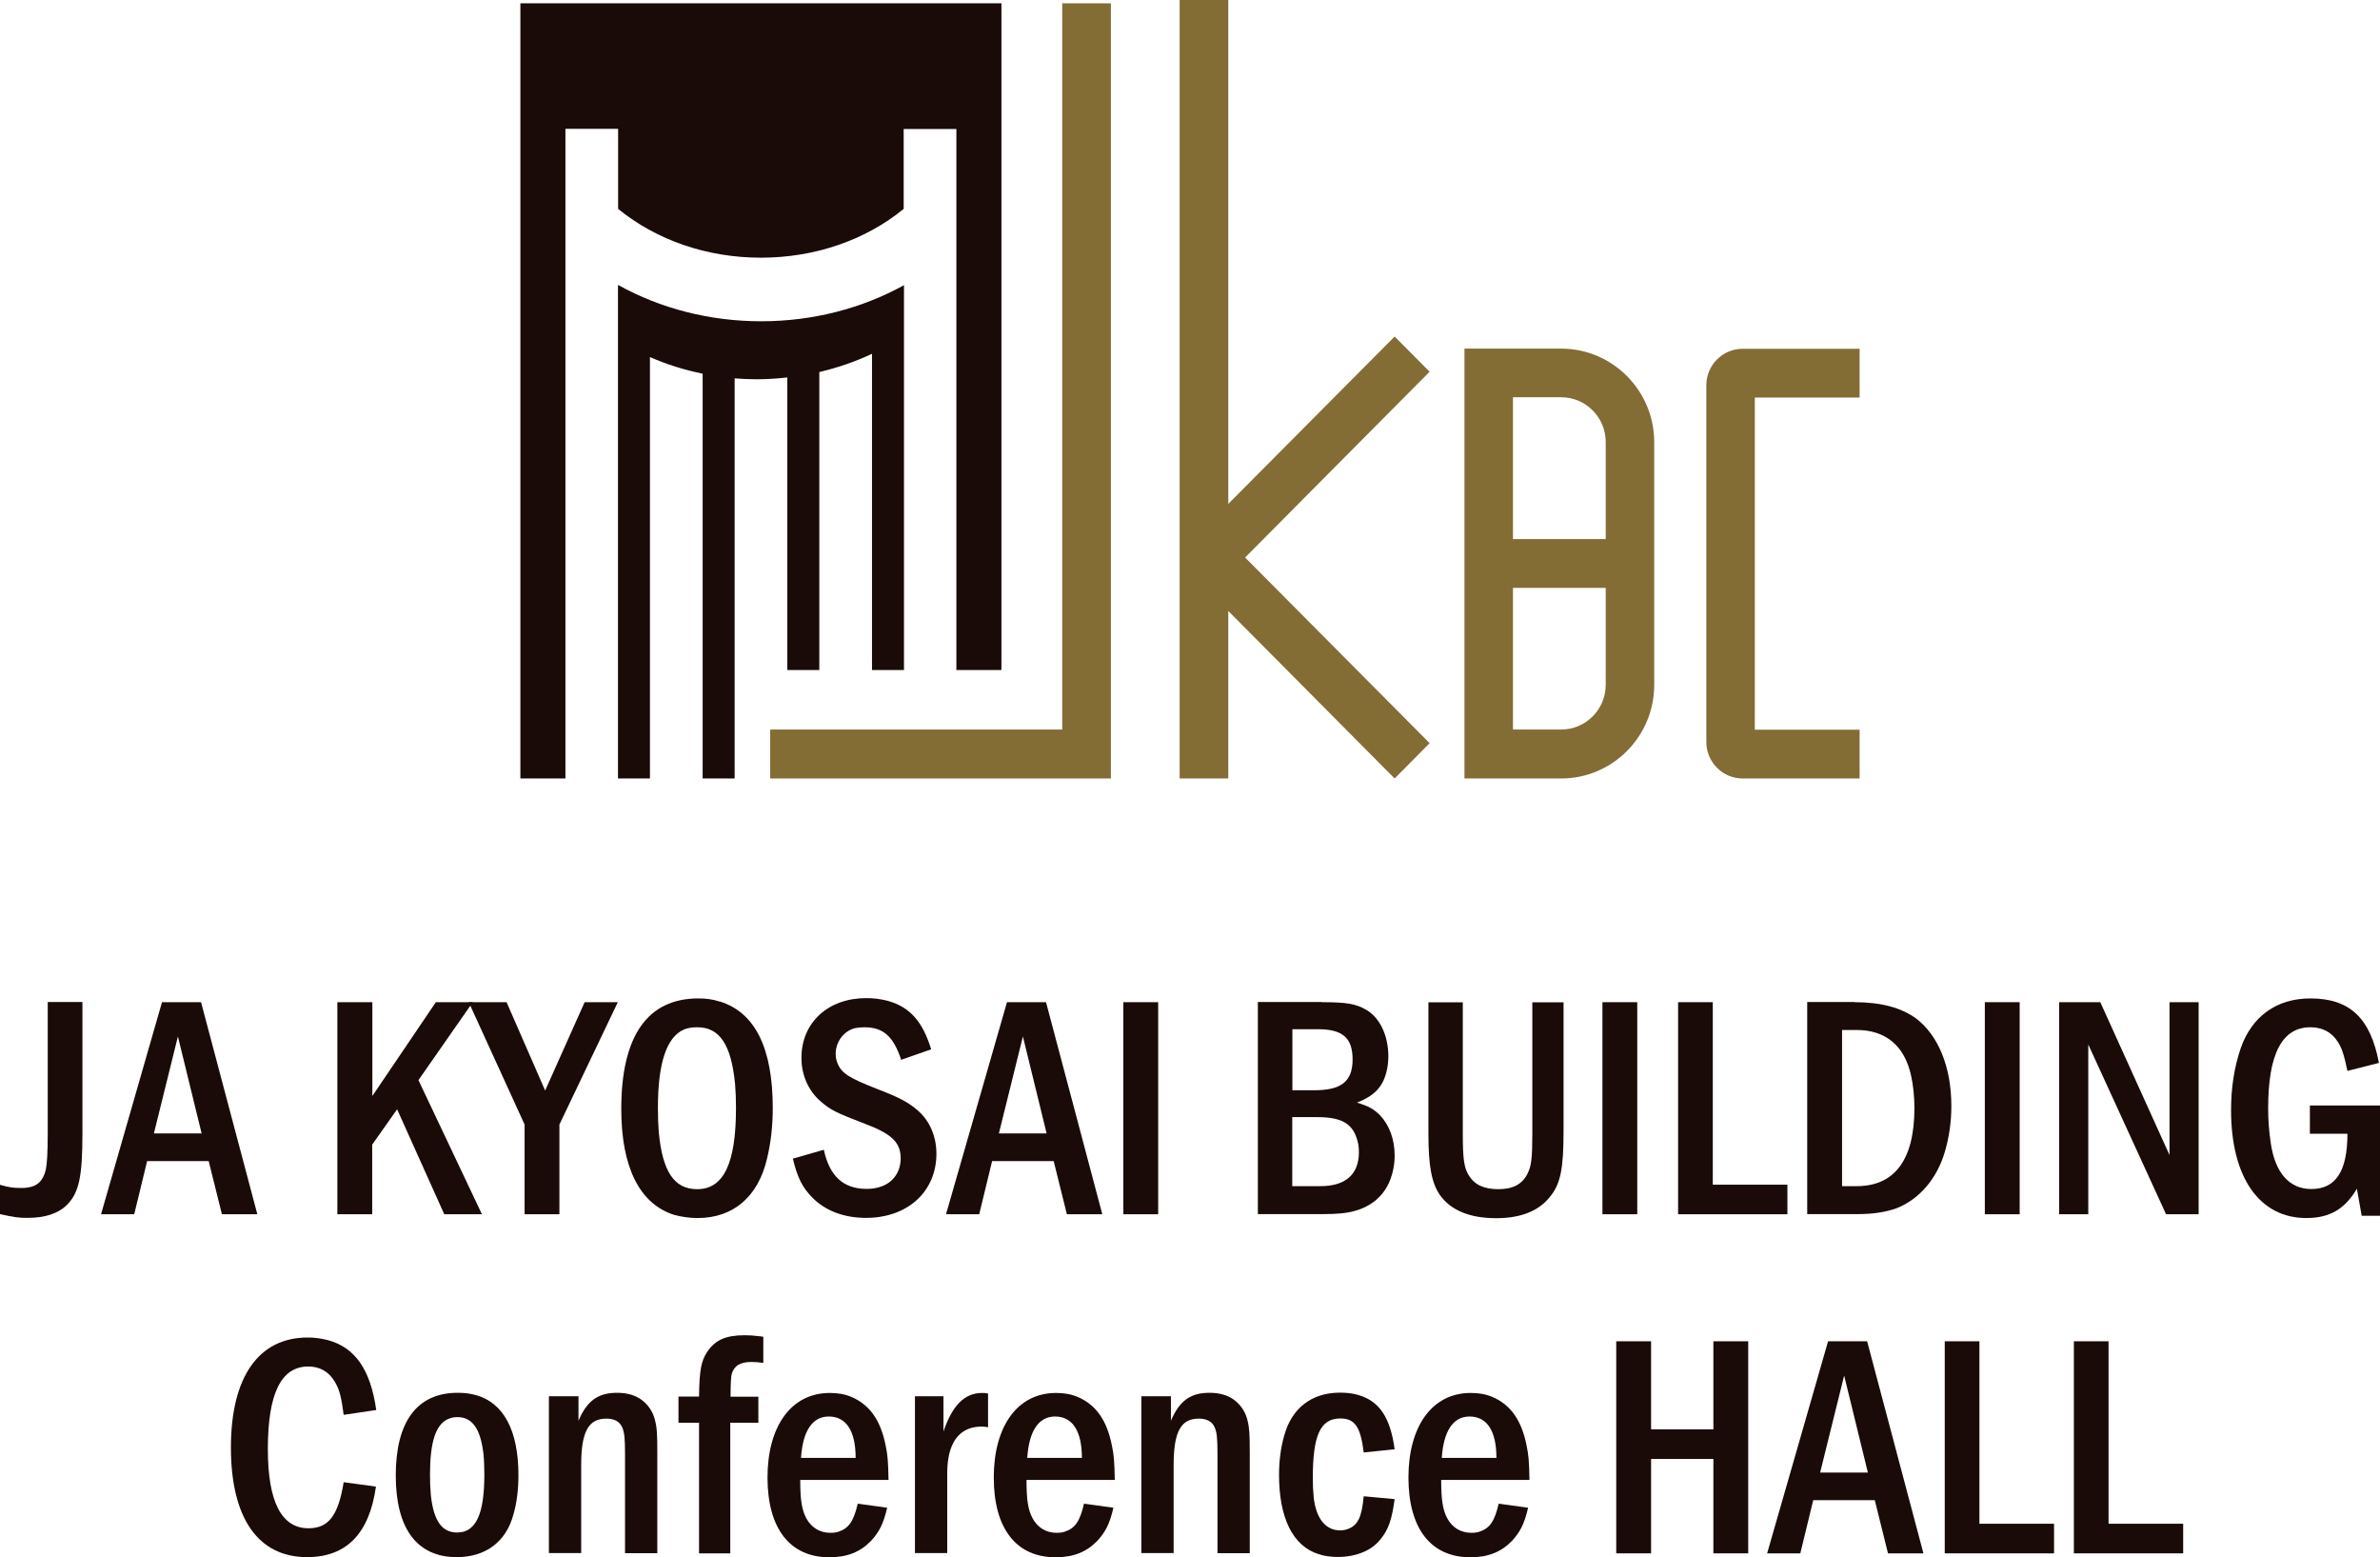
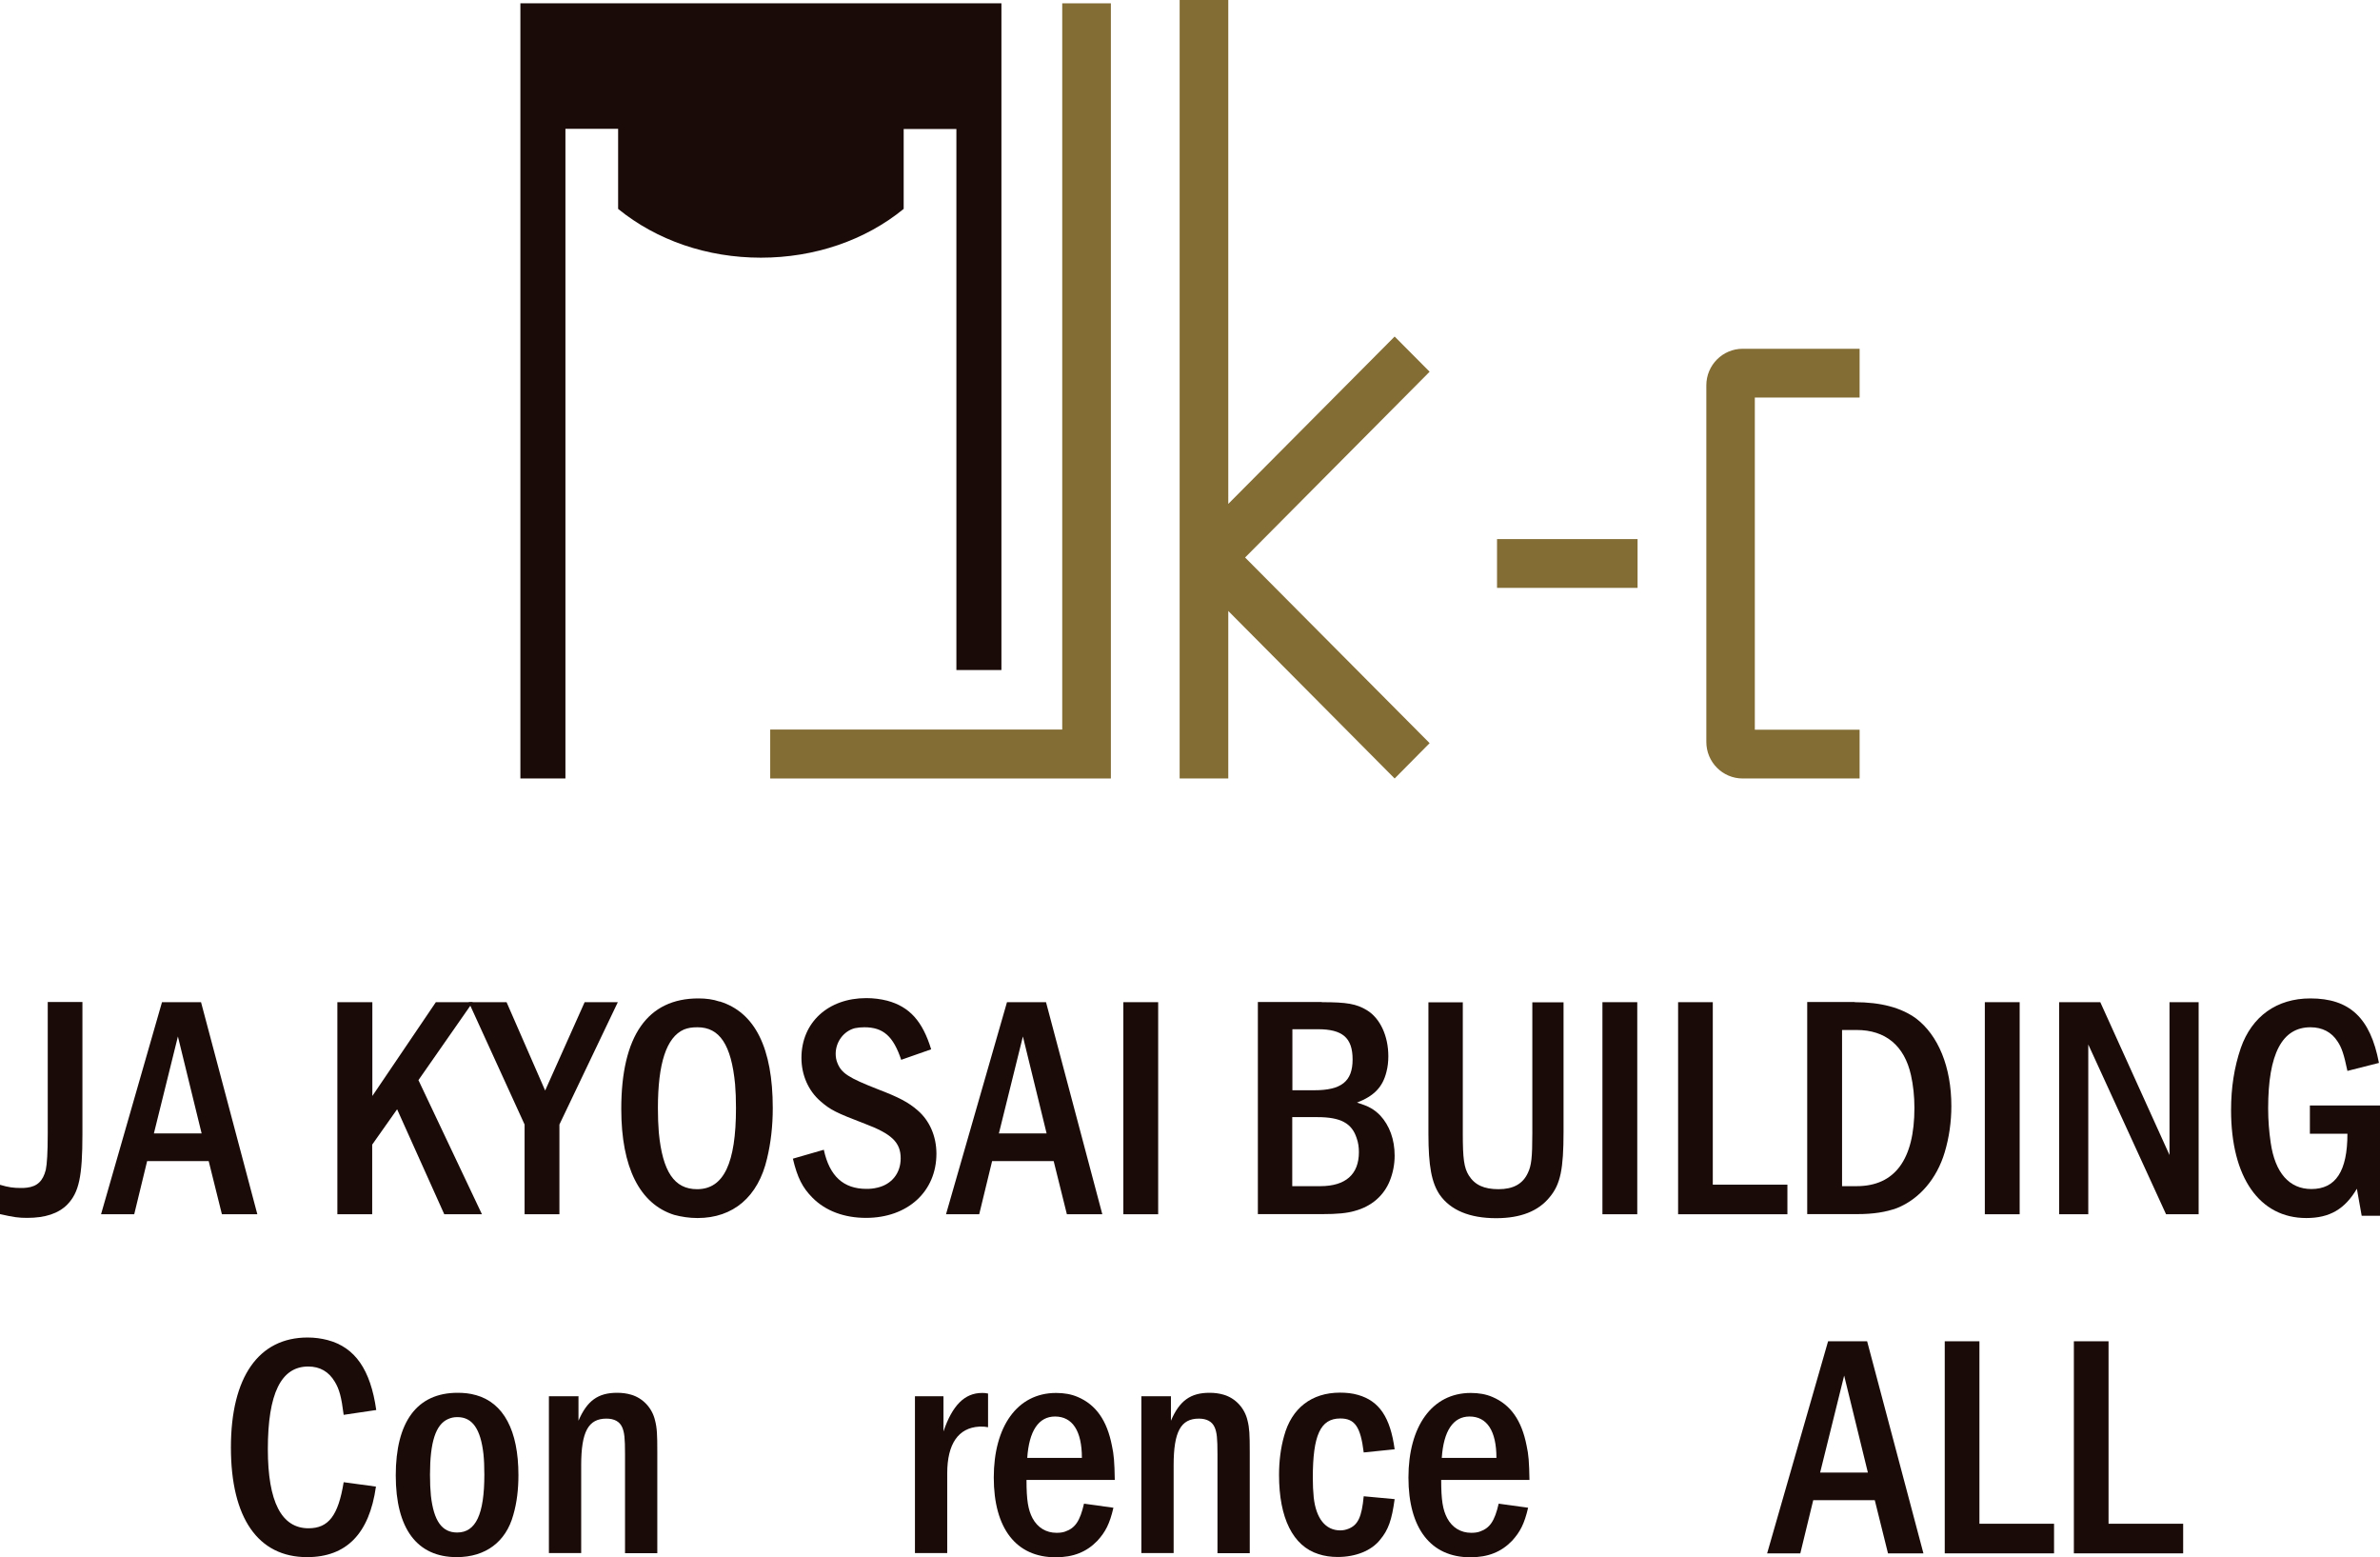
<svg xmlns="http://www.w3.org/2000/svg" width="185" height="121" viewBox="0 0 185 121" fill="none">
  <g clip-path="url(#clip0_4176_13512)">
    <path d="M6.407 77.877V88.124C6.407 91.434 6.139 92.666 5.228 93.605C4.54 94.298 3.513 94.638 2.112 94.638C1.447 94.638 1.085 94.591 0 94.345V92.067C0.665 92.267 1.062 92.314 1.599 92.314C1.774 92.314 1.937 92.314 2.089 92.29C2.894 92.197 3.338 91.774 3.559 90.906C3.653 90.46 3.711 89.567 3.711 88.112V77.865H6.407V77.877Z" fill="#1A0B08" />
    <path d="M15.627 77.877L20.003 94.356H17.249L16.222 90.225H11.437L10.433 94.356H7.854L12.592 77.877H15.638H15.627ZM13.829 80.541L11.962 88.077H15.673L13.829 80.541Z" fill="#1A0B08" />
    <path d="M28.943 77.877V85.166L33.879 77.877H36.75L32.526 83.934L37.462 94.356H34.533L30.868 86.199L28.931 88.945V94.356H26.224V77.877H28.931H28.943Z" fill="#1A0B08" />
    <path d="M39.376 77.877L42.375 84.743L45.445 77.877H48.024L43.484 87.384V94.356H40.777V87.384L36.435 77.877H39.388H39.376Z" fill="#1A0B08" />
    <path d="M55.937 77.818C58.691 78.663 60.068 81.445 60.068 86.117C60.068 87.502 59.916 88.816 59.624 90.025C58.936 92.995 56.998 94.65 54.221 94.65C53.579 94.65 52.972 94.556 52.4 94.403C49.728 93.558 48.292 90.718 48.292 86.175C48.292 80.495 50.335 77.584 54.291 77.584C54.874 77.584 55.423 77.654 55.937 77.83V77.818ZM53.159 80.002C51.805 80.6 51.14 82.619 51.14 86.105C51.14 86.797 51.163 87.419 51.21 88.006C51.502 91.046 52.412 92.408 54.186 92.408C56.252 92.408 57.209 90.401 57.209 86.105C57.209 85.412 57.185 84.79 57.139 84.251C56.847 81.187 55.937 79.826 54.221 79.826C53.777 79.826 53.486 79.873 53.159 80.002Z" fill="#1A0B08" />
    <path d="M70.058 82.373C69.439 80.518 68.657 79.826 67.187 79.826C66.918 79.826 66.697 79.849 66.451 79.896C65.588 80.119 64.958 80.952 64.958 81.891C64.958 82.138 65.004 82.384 65.086 82.584C65.401 83.394 65.95 83.746 68.225 84.638C69.848 85.26 70.606 85.647 71.341 86.293C72.252 87.079 72.789 88.288 72.789 89.65C72.789 92.584 70.559 94.638 67.315 94.638C65.623 94.638 64.176 94.098 63.16 93.077C62.379 92.29 61.982 91.516 61.632 90.037L64.036 89.344C64.479 91.398 65.565 92.384 67.35 92.384C67.642 92.384 67.91 92.361 68.19 92.29C69.299 92.044 70.011 91.175 70.011 90.013C70.011 88.781 69.323 88.112 67.234 87.326C64.969 86.457 64.561 86.257 63.767 85.565C62.834 84.755 62.297 83.534 62.297 82.208C62.297 79.462 64.362 77.56 67.338 77.56C67.899 77.56 68.447 77.631 68.961 77.76C70.711 78.229 71.715 79.368 72.38 81.539L70.069 82.349L70.058 82.373Z" fill="#1A0B08" />
    <path d="M81.308 77.877L85.684 94.356H82.93L81.903 90.225H77.118L76.115 94.356H73.535L78.274 77.877H81.32H81.308ZM79.511 80.541L77.644 88.077H81.355L79.511 80.541Z" fill="#1A0B08" />
    <path d="M90.026 77.877V94.356H87.318V77.877H90.026Z" fill="#1A0B08" />
    <path d="M102.758 77.877C104.696 77.877 105.431 78.006 106.248 78.499C107.275 79.121 107.917 80.495 107.917 82.079C107.917 82.502 107.87 82.924 107.765 83.311C107.473 84.474 106.808 85.166 105.478 85.682C106.388 85.952 106.808 86.199 107.275 86.668C108.01 87.455 108.407 88.546 108.407 89.802C108.407 90.471 108.278 91.14 108.033 91.751C107.567 92.913 106.61 93.746 105.302 94.098C104.707 94.274 103.925 94.345 102.817 94.345H97.775V77.865H102.735L102.758 77.877ZM102.163 84.72C104.275 84.72 105.139 84.028 105.139 82.326C105.139 80.624 104.334 79.978 102.443 79.978H100.459V84.72H102.175H102.163ZM102.63 92.173C104.591 92.173 105.629 91.258 105.629 89.532C105.629 89.157 105.583 88.793 105.454 88.441C105.081 87.279 104.205 86.809 102.408 86.809H100.448V92.173H102.63Z" fill="#1A0B08" />
    <path d="M113.705 77.877V88.1C113.705 90.025 113.799 90.741 114.172 91.34C114.639 92.079 115.351 92.408 116.483 92.408C117.615 92.408 118.373 92.009 118.77 91.129C119.039 90.565 119.109 89.943 119.109 88.065V77.889H121.536V87.948C121.536 90.859 121.291 92.021 120.474 93.007C119.587 94.122 118.187 94.662 116.296 94.662C114.23 94.662 112.76 94.039 111.92 92.854C111.278 91.915 111.033 90.6 111.033 88.112V77.889H113.682L113.705 77.877Z" fill="#1A0B08" />
    <path d="M127.266 77.877V94.356H124.559V77.877H127.266Z" fill="#1A0B08" />
    <path d="M133.137 77.877V92.056H138.937V94.356H130.441V77.877H133.148H133.137Z" fill="#1A0B08" />
    <path d="M144.165 77.877C146.207 77.877 147.771 78.3 148.927 79.133C150.666 80.448 151.681 82.912 151.681 85.952C151.681 87.185 151.506 88.394 151.167 89.532C150.549 91.61 149.183 93.183 147.456 93.875C146.593 94.192 145.612 94.345 144.363 94.345H140.477V77.865H144.165V77.877ZM143.185 92.173H144.317C147.293 92.173 148.81 90.096 148.81 86.093C148.81 85.178 148.717 84.333 148.542 83.546C148.028 81.246 146.558 80.037 144.317 80.037H143.185V92.161V92.173Z" fill="#1A0B08" />
    <path d="M156.991 77.877V94.356H154.283V77.877H156.991Z" fill="#1A0B08" />
    <path d="M163.258 77.877L168.638 89.755V77.877H170.902V94.356H168.37L162.324 81.164V94.356H160.06V77.877H163.258Z" fill="#1A0B08" />
    <path d="M185 85.905V94.474H183.576L183.203 92.373C182.269 93.957 181.09 94.65 179.27 94.65C175.629 94.65 173.423 91.492 173.423 86.269C173.423 84.52 173.668 82.936 174.181 81.433C175.045 78.969 176.982 77.584 179.585 77.584C182.631 77.584 184.253 79.086 184.918 82.596L182.468 83.218C182.199 81.938 182.024 81.41 181.709 80.941C181.242 80.201 180.507 79.826 179.597 79.826C177.391 79.826 176.306 81.879 176.306 86.128C176.306 87.044 176.376 87.936 176.504 88.793C176.842 91.14 177.951 92.396 179.667 92.396C181.557 92.396 182.468 91.011 182.468 88.1H179.55V85.905H185Z" fill="#1A0B08" />
    <path d="M29.223 115.519C28.709 119.169 26.935 121 23.866 121C20.061 121 17.949 117.96 17.949 112.479C17.949 106.997 20.108 103.934 23.913 103.934C24.45 103.934 24.975 104.004 25.465 104.133C27.601 104.697 28.803 106.434 29.246 109.568L26.714 109.943C26.539 108.558 26.375 107.948 26.025 107.373C25.558 106.587 24.87 106.188 23.959 106.188C21.847 106.188 20.82 108.288 20.82 112.608C20.82 116.704 21.882 118.758 23.983 118.758C25.535 118.758 26.294 117.772 26.714 115.178L29.223 115.519Z" fill="#1A0B08" />
    <path d="M36.984 108.406C39.143 109.004 40.298 111.152 40.298 114.627C40.298 115.718 40.181 116.751 39.901 117.714C39.329 119.815 37.742 121 35.502 121C32.409 121 30.763 118.782 30.763 114.65C30.763 110.519 32.386 108.23 35.572 108.23C36.062 108.23 36.529 108.277 36.972 108.406H36.984ZM34.825 110.272C33.868 110.695 33.424 112.056 33.424 114.591C33.424 115.237 33.447 115.753 33.494 116.223C33.716 118.195 34.358 119.087 35.536 119.087C36.984 119.087 37.649 117.678 37.649 114.591C37.649 113.946 37.626 113.429 37.579 112.983C37.357 111.035 36.715 110.12 35.56 110.12C35.268 110.12 35.07 110.166 34.825 110.272Z" fill="#1A0B08" />
    <path d="M44.966 108.523V110.401C45.632 108.84 46.495 108.23 47.966 108.23C48.362 108.23 48.724 108.277 49.074 108.382C49.984 108.652 50.696 109.415 50.918 110.378C51.07 110.965 51.093 111.469 51.093 112.843V120.695H48.584V112.983C48.584 111.774 48.537 111.305 48.362 110.906C48.164 110.46 47.744 110.237 47.137 110.237C45.736 110.237 45.176 111.246 45.176 113.864V120.683H42.667V108.5H44.978L44.966 108.523Z" fill="#1A0B08" />
-     <path d="M58.947 108.523V110.554H56.765V120.707H54.338V110.554H52.739V108.523H54.338C54.361 106.446 54.513 105.73 54.98 105.037C55.598 104.122 56.427 103.758 57.874 103.758C58.294 103.758 58.609 103.781 58.959 103.828C59.029 103.828 59.157 103.852 59.333 103.875V105.906C58.936 105.859 58.737 105.835 58.399 105.835C57.535 105.835 57.069 106.129 56.882 106.751C56.819 106.962 56.788 107.557 56.788 108.535H58.971L58.947 108.523Z" fill="#1A0B08" />
-     <path d="M62.203 115.002C62.203 116.587 62.332 117.326 62.67 117.972C63.067 118.711 63.732 119.11 64.538 119.11C64.783 119.11 65.004 119.087 65.203 119.016C65.985 118.746 66.358 118.207 66.673 116.845L68.961 117.162C68.669 118.418 68.342 119.04 67.712 119.732C66.872 120.601 65.845 121.012 64.468 121.012C61.398 121.012 59.659 118.77 59.659 114.814C59.659 110.859 61.48 108.242 64.503 108.242C65.121 108.242 65.681 108.335 66.195 108.558C67.595 109.157 68.459 110.366 68.844 112.338C68.996 113.03 69.042 113.594 69.066 115.002H62.215H62.203ZM66.51 113.289C66.51 111.188 65.775 110.073 64.421 110.073C63.149 110.073 62.402 111.188 62.262 113.289H66.51Z" fill="#1A0B08" />
    <path d="M73.337 108.523V111.235C74.026 109.204 74.983 108.242 76.336 108.242C76.488 108.242 76.605 108.242 76.803 108.288V110.906C76.558 110.859 76.465 110.859 76.313 110.859H76.115C74.493 110.953 73.629 112.197 73.629 114.486V120.683H71.12V108.5H73.325L73.337 108.523Z" fill="#1A0B08" />
    <path d="M79.791 115.002C79.791 116.587 79.919 117.326 80.258 117.972C80.654 118.711 81.32 119.11 82.125 119.11C82.37 119.11 82.592 119.087 82.79 119.016C83.572 118.746 83.946 118.207 84.261 116.845L86.548 117.162C86.256 118.418 85.93 119.04 85.299 119.732C84.459 120.601 83.432 121.012 82.055 121.012C78.986 121.012 77.247 118.77 77.247 114.814C77.247 110.859 79.067 108.242 82.09 108.242C82.709 108.242 83.269 108.335 83.782 108.558C85.183 109.157 86.046 110.366 86.431 112.338C86.583 113.03 86.63 113.594 86.653 115.002H79.802H79.791ZM84.097 113.289C84.097 111.188 83.362 110.073 82.008 110.073C80.736 110.073 79.989 111.188 79.849 113.289H84.097Z" fill="#1A0B08" />
    <path d="M91.018 108.523V110.401C91.683 108.84 92.547 108.23 94.017 108.23C94.414 108.23 94.776 108.277 95.126 108.382C96.036 108.652 96.748 109.415 96.97 110.378C97.121 110.965 97.145 111.469 97.145 112.843V120.695H94.636V112.983C94.636 111.774 94.589 111.305 94.414 110.906C94.216 110.46 93.795 110.237 93.189 110.237C91.788 110.237 91.228 111.246 91.228 113.864V120.683H88.719V108.5H91.029L91.018 108.523Z" fill="#1A0B08" />
    <path d="M106.003 112.866C105.758 110.871 105.314 110.225 104.182 110.225C102.63 110.225 102.046 111.54 102.046 114.85C102.046 115.39 102.07 115.883 102.116 116.352C102.292 117.984 103.027 118.922 104.182 118.922C104.404 118.922 104.626 118.876 104.824 118.793C105.559 118.5 105.851 117.878 106.003 116.27L108.407 116.493C108.185 118.124 107.917 118.887 107.275 119.65C106.61 120.495 105.384 120.988 103.984 120.988C103.447 120.988 102.957 120.918 102.49 120.765C100.506 120.143 99.421 117.972 99.421 114.615C99.421 113.547 99.549 112.514 99.817 111.575C100.401 109.427 101.953 108.218 104.159 108.218C104.649 108.218 105.116 108.265 105.559 108.394C107.205 108.864 108.068 110.12 108.407 112.62L106.003 112.866Z" fill="#1A0B08" />
    <path d="M112.025 115.002C112.025 116.587 112.153 117.326 112.491 117.972C112.888 118.711 113.553 119.11 114.359 119.11C114.604 119.11 114.826 119.087 115.024 119.016C115.806 118.746 116.179 118.207 116.494 116.845L118.782 117.162C118.49 118.418 118.163 119.04 117.533 119.732C116.693 120.601 115.666 121.012 114.289 121.012C111.219 121.012 109.48 118.77 109.48 114.814C109.48 110.859 111.301 108.242 114.324 108.242C114.942 108.242 115.502 108.335 116.016 108.558C117.416 109.157 118.28 110.366 118.665 112.338C118.817 113.03 118.864 113.594 118.887 115.002H112.036H112.025ZM116.319 113.289C116.319 111.188 115.584 110.073 114.23 110.073C112.958 110.073 112.211 111.188 112.071 113.289H116.319Z" fill="#1A0B08" />
-     <path d="M128.34 104.227V111.07H133.183V104.227H135.891V120.707H133.183V113.371H128.34V120.707H125.632V104.227H128.34Z" fill="#1A0B08" />
    <path d="M145.134 104.227L149.51 120.707H146.756L145.729 116.575H140.944L139.94 120.707H137.361L142.099 104.227H145.145H145.134ZM143.348 106.892L141.481 114.427H145.192L143.348 106.892Z" fill="#1A0B08" />
    <path d="M153.863 104.227V118.406H159.663V120.707H151.167V104.227H153.875H153.863Z" fill="#1A0B08" />
    <path d="M163.9 104.227V118.406H169.7V120.707H161.204V104.227H163.911H163.9Z" fill="#1A0B08" />
    <path d="M144.55 60.494H135.459C133.895 60.494 132.635 59.215 132.635 57.654V29.942C132.635 28.369 133.907 27.102 135.459 27.102H144.55V30.893H136.404V56.703H144.55V60.494Z" fill="#836D35" />
    <path d="M86.35 60.494H59.869V56.691H82.568V0.258H86.35V60.494Z" fill="#836D35" />
-     <path d="M121.349 60.494H113.834V27.09H121.349C125.341 27.09 128.585 30.353 128.585 34.367V53.217C128.585 57.231 125.341 60.494 121.349 60.494ZM117.603 56.691H121.349C123.263 56.691 124.815 55.13 124.815 53.205V34.355C124.815 32.43 123.263 30.869 121.349 30.869H117.603V56.679V56.691Z" fill="#836D35" />
    <path d="M127.29 41.891H116.366V45.682H127.29V41.891Z" fill="#836D35" />
    <path d="M111.126 28.886L108.407 26.151L95.476 39.156V0H91.695V60.494H95.476V47.477L108.407 60.494L111.126 57.748L96.783 43.322L111.126 28.886Z" fill="#836D35" />
-     <path d="M48.036 22.16V60.494H50.521V27.747C51.805 28.31 53.182 28.745 54.618 29.038V60.494H57.103V29.402C57.675 29.449 58.259 29.472 58.854 29.472C59.648 29.472 60.43 29.414 61.2 29.332V52.067H63.686V28.909C65.133 28.569 66.498 28.099 67.782 27.489V52.067H70.268V22.16C66.977 23.979 63.16 24.965 59.169 24.965C55.178 24.965 51.362 23.979 48.071 22.16H48.036Z" fill="#1A0B08" />
    <path d="M40.45 0.258V60.494H43.951V10.012H48.047V16.233C51.047 18.674 54.968 20.024 59.146 20.024C63.324 20.024 67.257 18.674 70.244 16.233V10.024H74.341V52.067H77.842V0.258H40.45Z" fill="#1A0B08" />
  </g>
  <defs>
    <clipPath id="clip0_4176_13512">
      <rect width="185" height="121" fill="white" />
    </clipPath>
  </defs>
</svg>